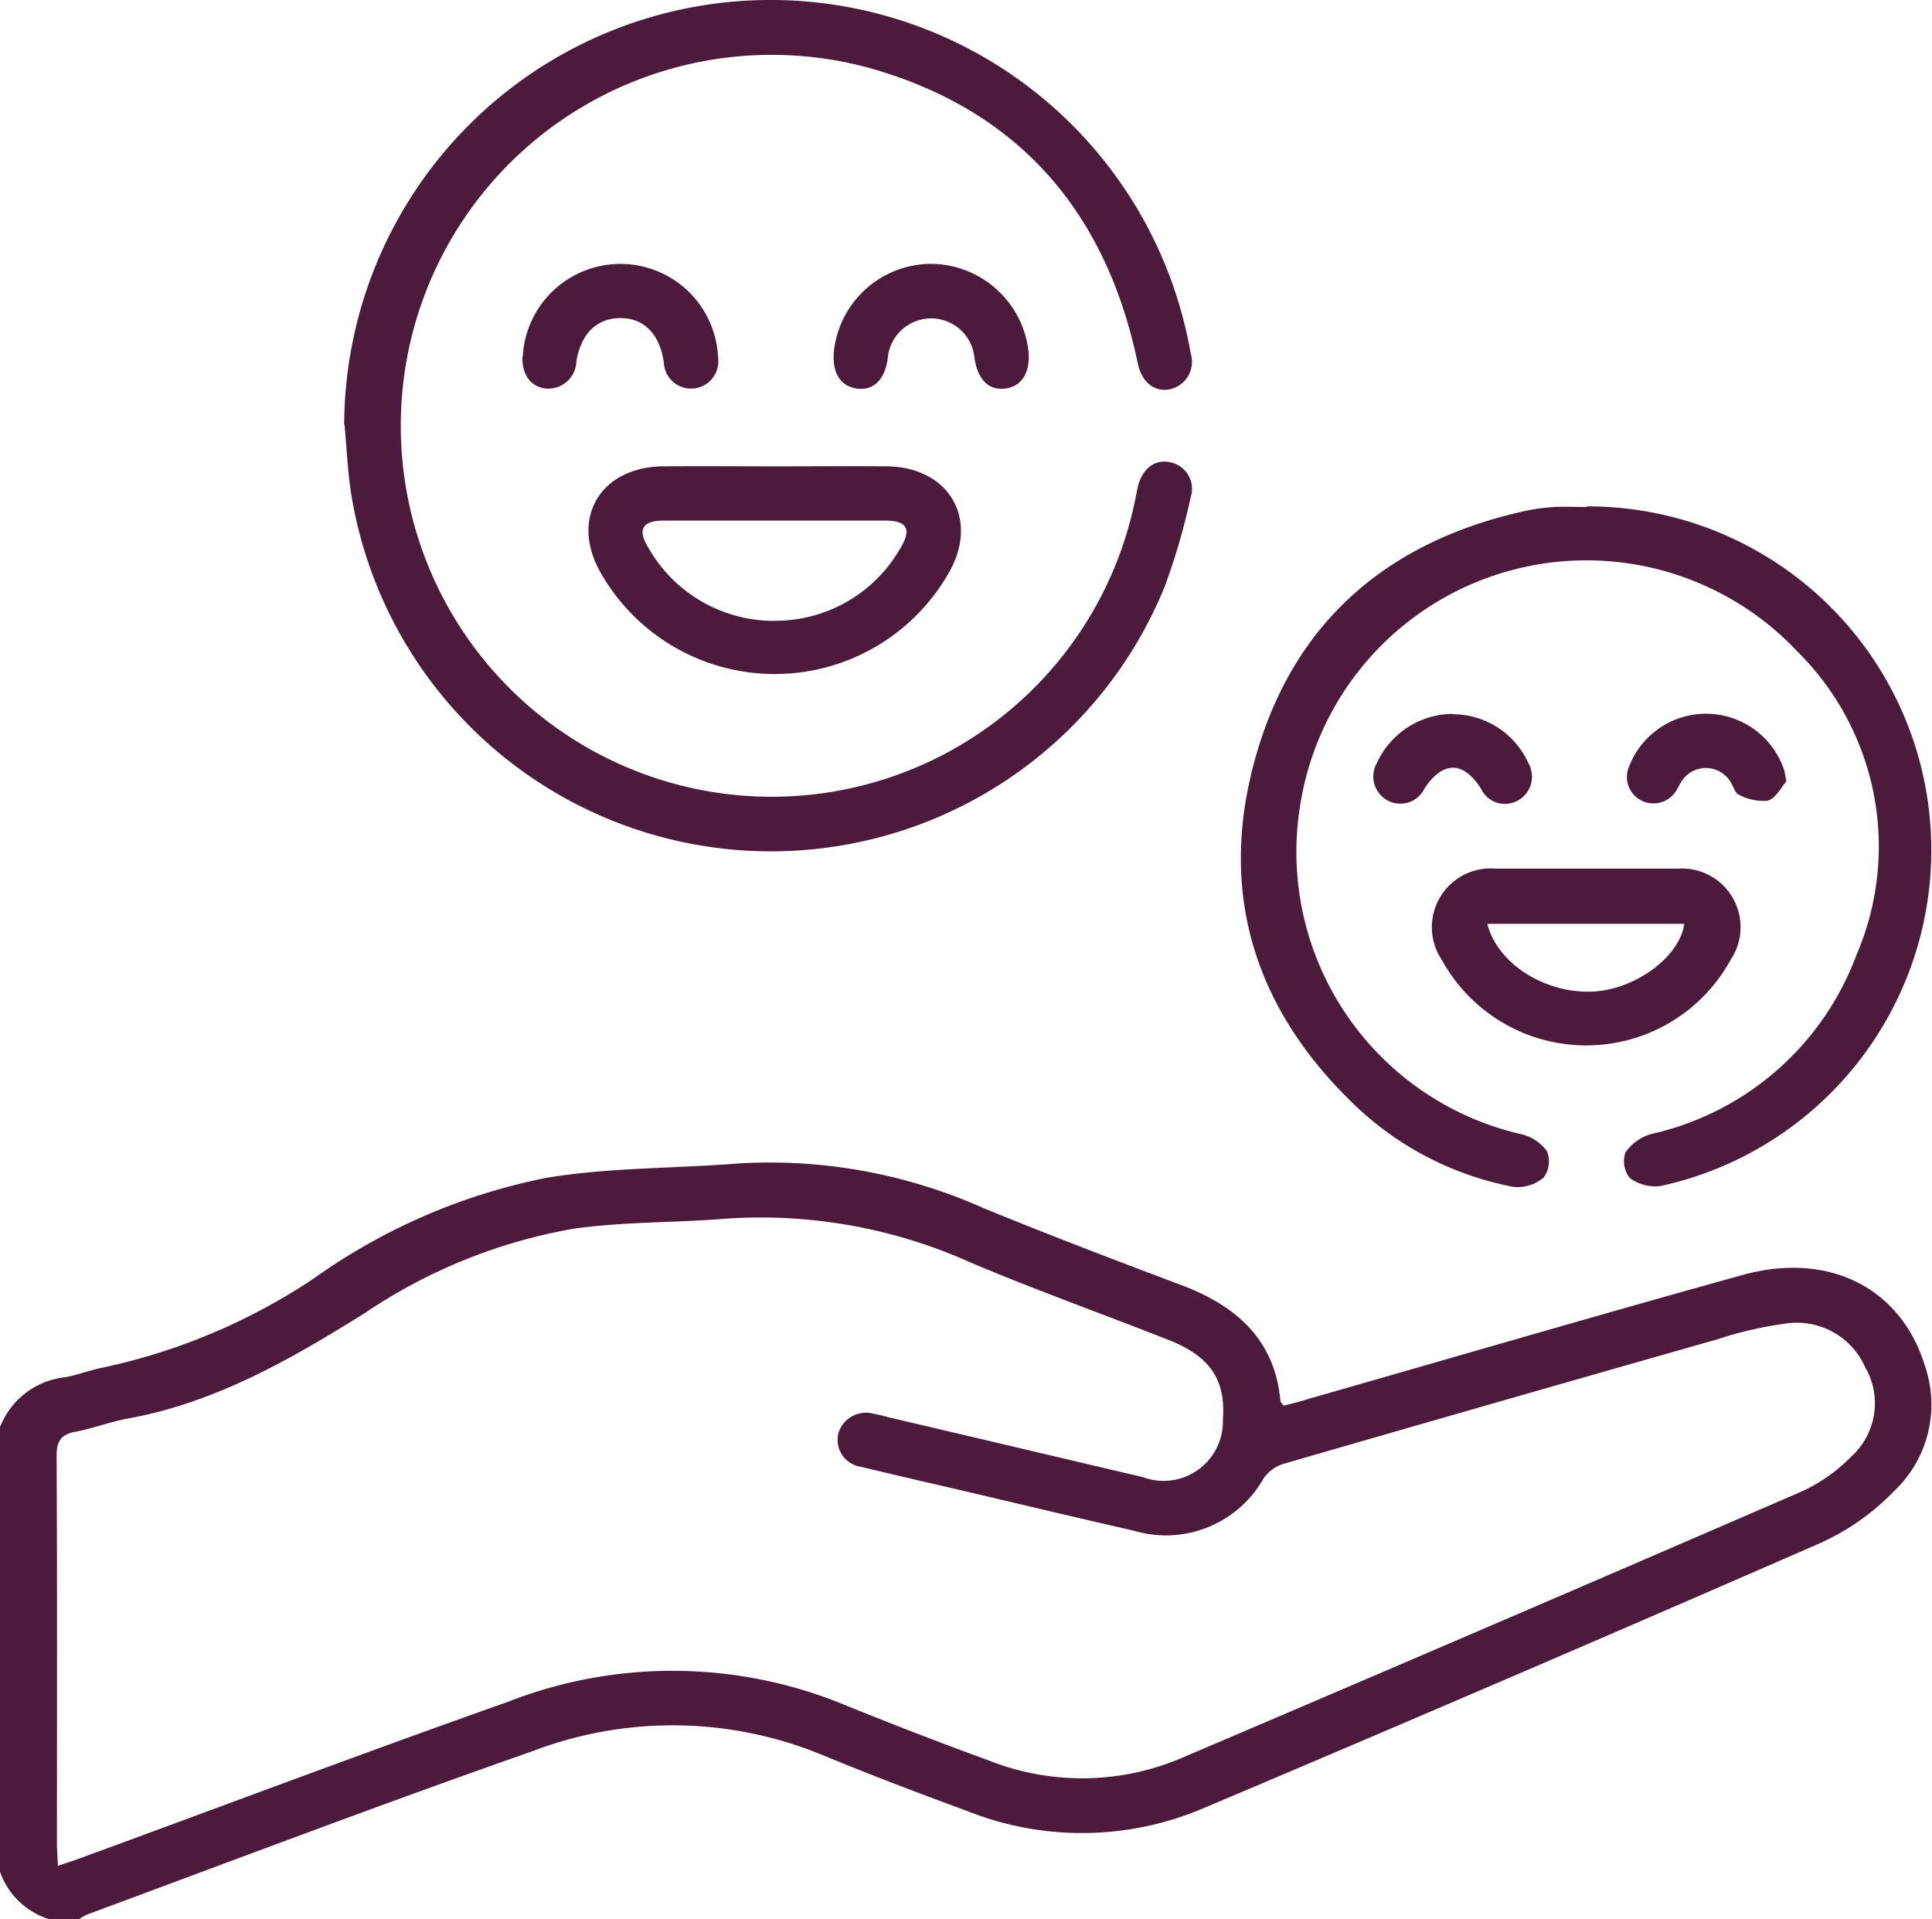
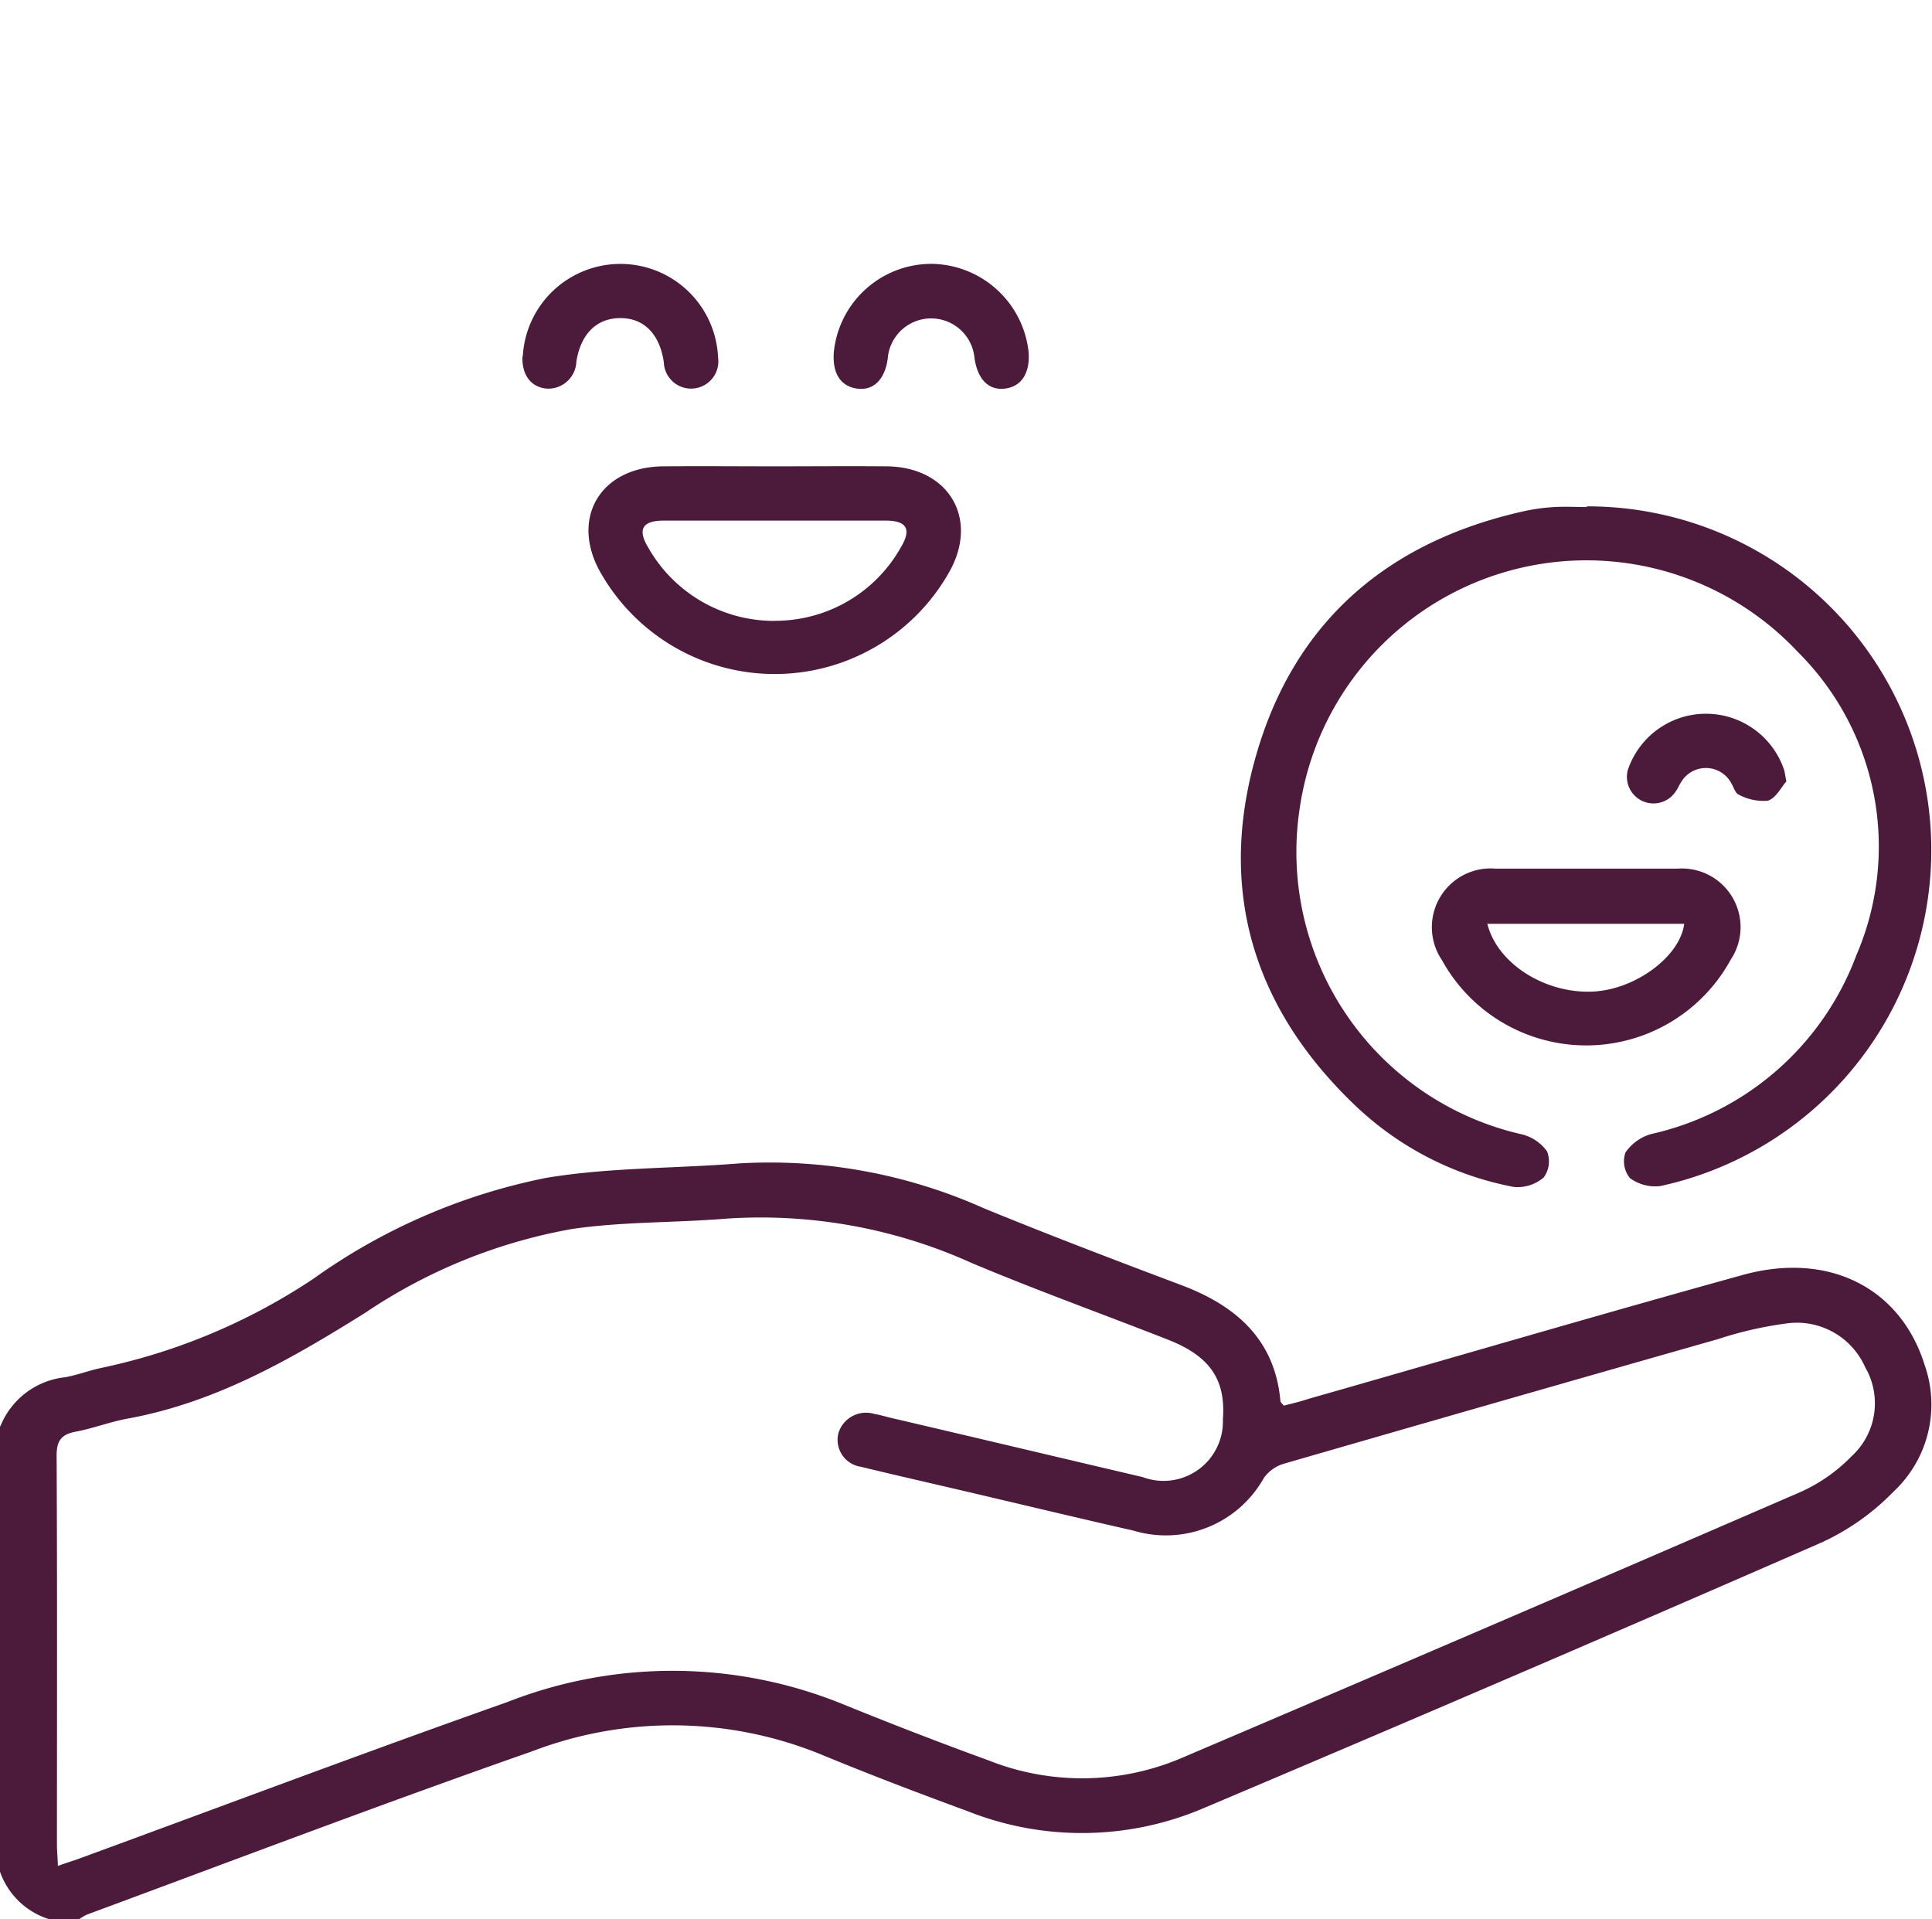
<svg xmlns="http://www.w3.org/2000/svg" width="88.76" height="88.158" viewBox="0 0 88.76 88.158">
  <g id="join_our_team_icons_-05" data-name="join our team icons_-05" transform="translate(-17.058 -20.849)">
    <path id="Path_2836" data-name="Path 2836" d="M19.834,82.538a3.62,3.62,0,0,1,2.97-2.252c.566-.1,1.1-.311,1.668-.43a27.909,27.909,0,0,0,9.751-4.1A27.673,27.673,0,0,1,44.891,71.13c2.908-.489,5.909-.43,8.863-.667A24.09,24.09,0,0,1,65.02,72.523c3,1.23,6.031,2.385,9.062,3.526,2.572.963,4.317,2.548,4.561,5.333,0,.044.061.089.153.207.352-.089.735-.178,1.1-.3,6.659-1.9,13.3-3.852,19.976-5.7,3.965-1.1,7.271.593,8.373,4.148a5.47,5.47,0,0,1-1.439,5.807,10.96,10.96,0,0,1-3.322,2.341q-14.144,6.178-28.364,12.193a14.238,14.238,0,0,1-10.868.133c-2.265-.83-4.516-1.689-6.735-2.607a18.051,18.051,0,0,0-13.256-.133c-6.858,2.4-13.639,4.978-20.45,7.5a2.182,2.182,0,0,0-.352.207H22.068A3.487,3.487,0,0,1,19.818,103V82.538Zm2.648,20.193c.459-.163.719-.237.995-.341,6.551-2.4,13.072-4.859,19.654-7.185a20.769,20.769,0,0,1,15.276.044q3.375,1.378,6.827,2.637a11.654,11.654,0,0,0,8.847-.1q14.236-6.067,28.44-12.222a7.6,7.6,0,0,0,2.357-1.644,3.3,3.3,0,0,0,.628-4.1,3.43,3.43,0,0,0-3.658-2,17.282,17.282,0,0,0-3.092.711q-9.988,2.844-19.976,5.733a1.729,1.729,0,0,0-.9.652,5.158,5.158,0,0,1-5.985,2.415c-2.419-.548-4.822-1.126-7.225-1.689-1.76-.415-3.536-.815-5.3-1.244a1.25,1.25,0,0,1-1.026-1.57,1.326,1.326,0,0,1,1.638-.859c.26.044.505.119.75.178,3.857.9,7.73,1.822,11.587,2.726A2.727,2.727,0,0,0,76,82.227c.138-1.822-.582-2.9-2.5-3.659-3.015-1.185-6.077-2.282-9.062-3.541A23.527,23.527,0,0,0,53.172,73c-2.357.193-4.745.133-7.072.474a24.709,24.709,0,0,0-9.506,3.852c-3.413,2.133-6.858,4.119-10.914,4.859-.811.148-1.607.459-2.419.607-.658.133-.842.444-.842,1.1.031,5.956.015,11.9.015,17.852,0,.3.031.593.046,1.037Z" transform="translate(-2.76 3.833)" fill="#4c1a3a" />
-     <path id="Path_2837" data-name="Path 2837" d="M33.817,39.358a19.59,19.59,0,0,1,38.889-3.283,1.293,1.293,0,0,1-.953,1.656c-.7.147-1.3-.322-1.48-1.2-1.451-6.992-5.526-11.683-12.43-13.588A17.041,17.041,0,1,0,70.155,42.817c.044-.191.073-.381.117-.572.191-.865.792-1.319,1.51-1.158a1.248,1.248,0,0,1,.923,1.612,30.2,30.2,0,0,1-1.2,4.119,19.534,19.534,0,0,1-37.335-4.1c-.191-1.114-.235-2.257-.337-3.371Z" transform="translate(-0.947 1)" fill="#4c1a3a" />
    <path id="Path_2838" data-name="Path 2838" d="M88.947,41.952a15.791,15.791,0,0,1,3.4,31.222,1.941,1.941,0,0,1-1.407-.366,1.218,1.218,0,0,1-.205-1.173,2.139,2.139,0,0,1,1.187-.85,13.11,13.11,0,0,0,9.425-8.223,12.6,12.6,0,0,0-2.682-13.911,13.312,13.312,0,0,0-22.9,7.2A13.3,13.3,0,0,0,85.972,70.8a2.028,2.028,0,0,1,1.158.777,1.252,1.252,0,0,1-.147,1.2,1.842,1.842,0,0,1-1.378.44A14.433,14.433,0,0,1,78.452,69.6c-4.705-4.412-6.464-9.821-4.735-16.036,1.73-6.244,6.025-9.982,12.357-11.39a8.841,8.841,0,0,1,1.393-.191c.5-.029,1,0,1.5,0Z" transform="translate(1 2.159)" fill="#4c1a3a" />
    <path id="Path_2839" data-name="Path 2839" d="M53.43,40.5c1.715,0,3.43-.015,5.145,0,2.873.029,4.28,2.448,2.829,4.925a9.2,9.2,0,0,1-15.919.059c-1.51-2.521-.117-4.955,2.814-4.984,1.715-.015,3.43,0,5.145,0Zm0,7.095a6.616,6.616,0,0,0,5.79-3.371c.5-.836.279-1.231-.7-1.231H48.329c-.982,0-1.217.4-.718,1.231A6.647,6.647,0,0,0,53.445,47.6Z" transform="translate(-0.776 1.772)" fill="#4c1a3a" />
    <path id="Path_2840" data-name="Path 2840" d="M88.918,58.341H93.14a2.694,2.694,0,0,1,2.433,4.178,7.564,7.564,0,0,1-13.266.029,2.7,2.7,0,0,1,2.463-4.207Zm-4.529,2.536c.469,1.862,2.712,3.24,4.911,3.108,1.92-.117,3.943-1.612,4.134-3.108Z" transform="translate(1 2.412)" fill="#4c1a3a" />
    <path id="Path_2841" data-name="Path 2841" d="M42.07,36.221a4.491,4.491,0,0,1,8.971.044,1.253,1.253,0,1,1-2.492.22c-.191-1.29-.909-2.023-1.994-2.023s-1.818.718-2.023,1.994A1.291,1.291,0,0,1,43.154,37.7c-.718-.073-1.129-.63-1.1-1.481Z" transform="translate(-0.994 1)" fill="#4c1a3a" />
    <path id="Path_2842" data-name="Path 2842" d="M60.319,31.97a4.539,4.539,0,0,1,4.471,3.987c.1,1-.308,1.656-1.085,1.744-.748.088-1.246-.425-1.393-1.393a2,2,0,0,0-3.987.015c-.132.967-.66,1.481-1.407,1.378s-1.143-.689-1.07-1.671a4.508,4.508,0,0,1,4.485-4.06Z" transform="translate(-0.483 1)" fill="#4c1a3a" />
-     <path id="Path_2843" data-name="Path 2843" d="M83.45,51.554a3.816,3.816,0,0,1,3.474,2.257,1.251,1.251,0,0,1-.5,1.715,1.219,1.219,0,0,1-1.686-.557c-.806-1.275-1.759-1.275-2.595,0a1.229,1.229,0,0,1-1.7.542,1.251,1.251,0,0,1-.484-1.715,3.853,3.853,0,0,1,3.489-2.257Z" transform="translate(0.356 2.106)" fill="#4c1a3a" />
    <path id="Path_2844" data-name="Path 2844" d="M98.124,54.647c-.22.235-.469.762-.85.88a2.39,2.39,0,0,1-1.334-.279c-.161-.059-.235-.352-.352-.542a1.324,1.324,0,0,0-2.316,0c-.088.132-.147.293-.249.425a1.221,1.221,0,0,1-2.184-1,3.786,3.786,0,0,1,7.2.029c.015.088.029.161.088.484Z" transform="translate(1 2.106)" fill="#4c1a3a" />
  </g>
</svg>